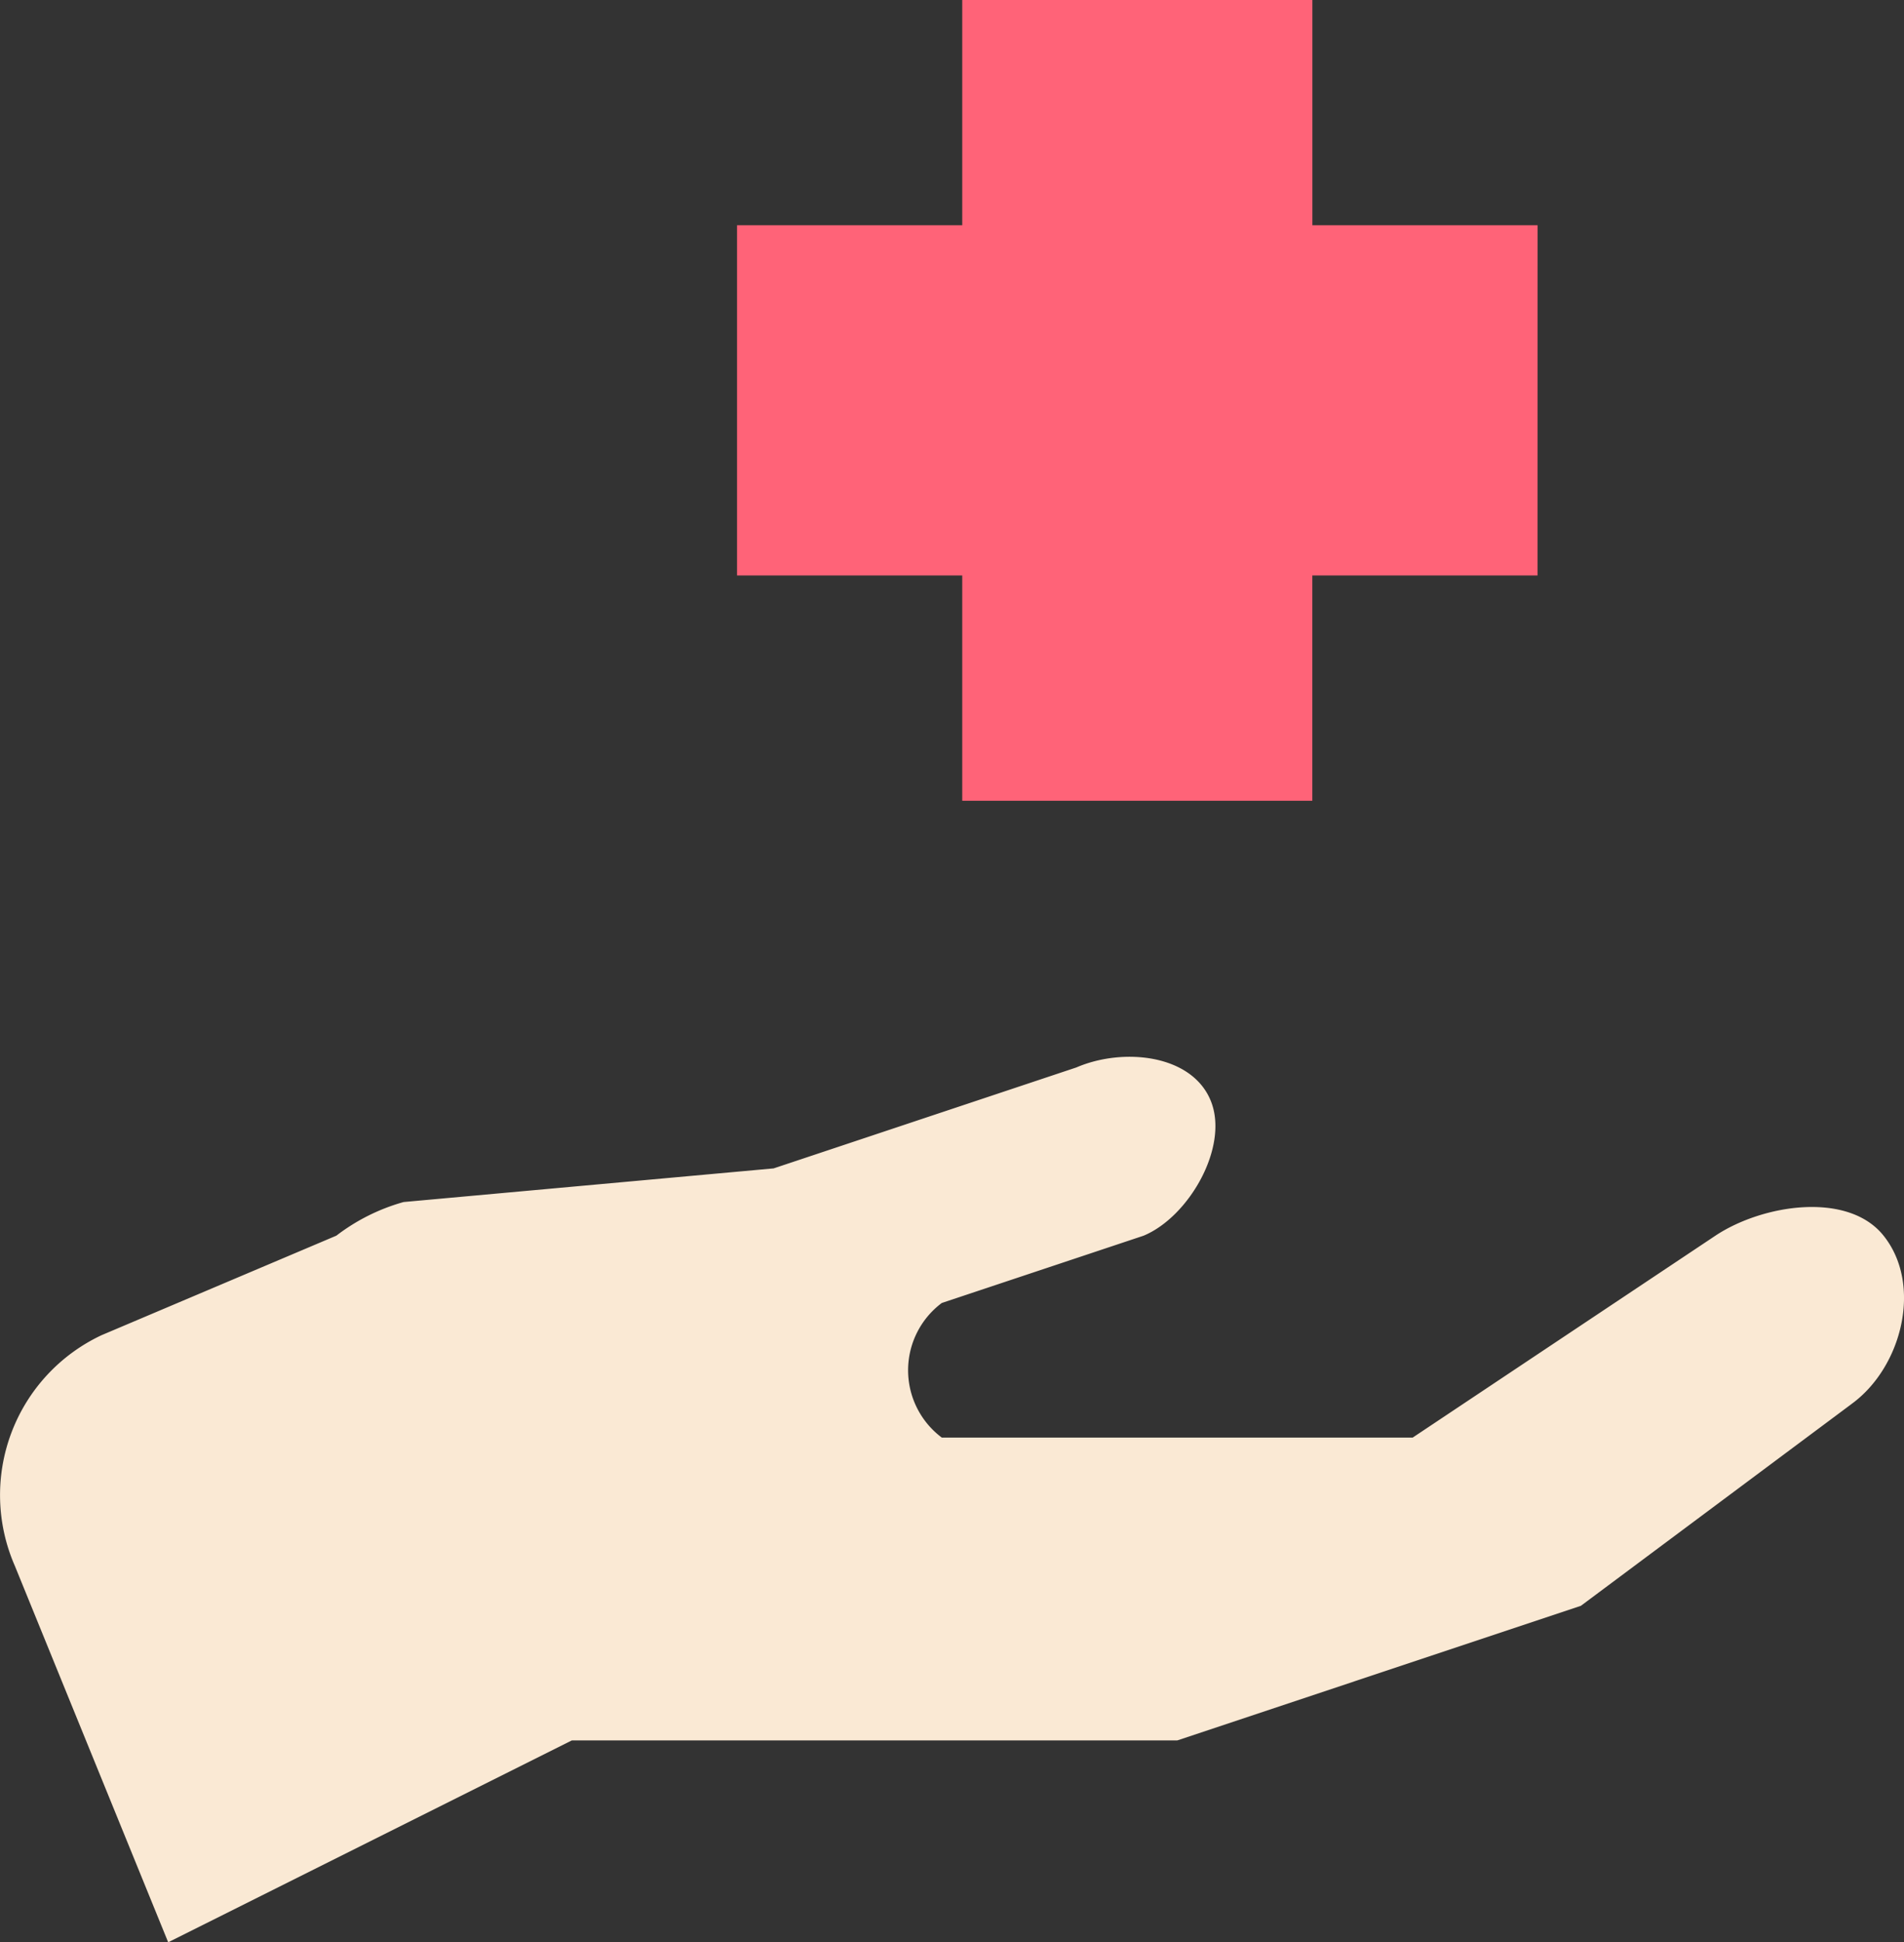
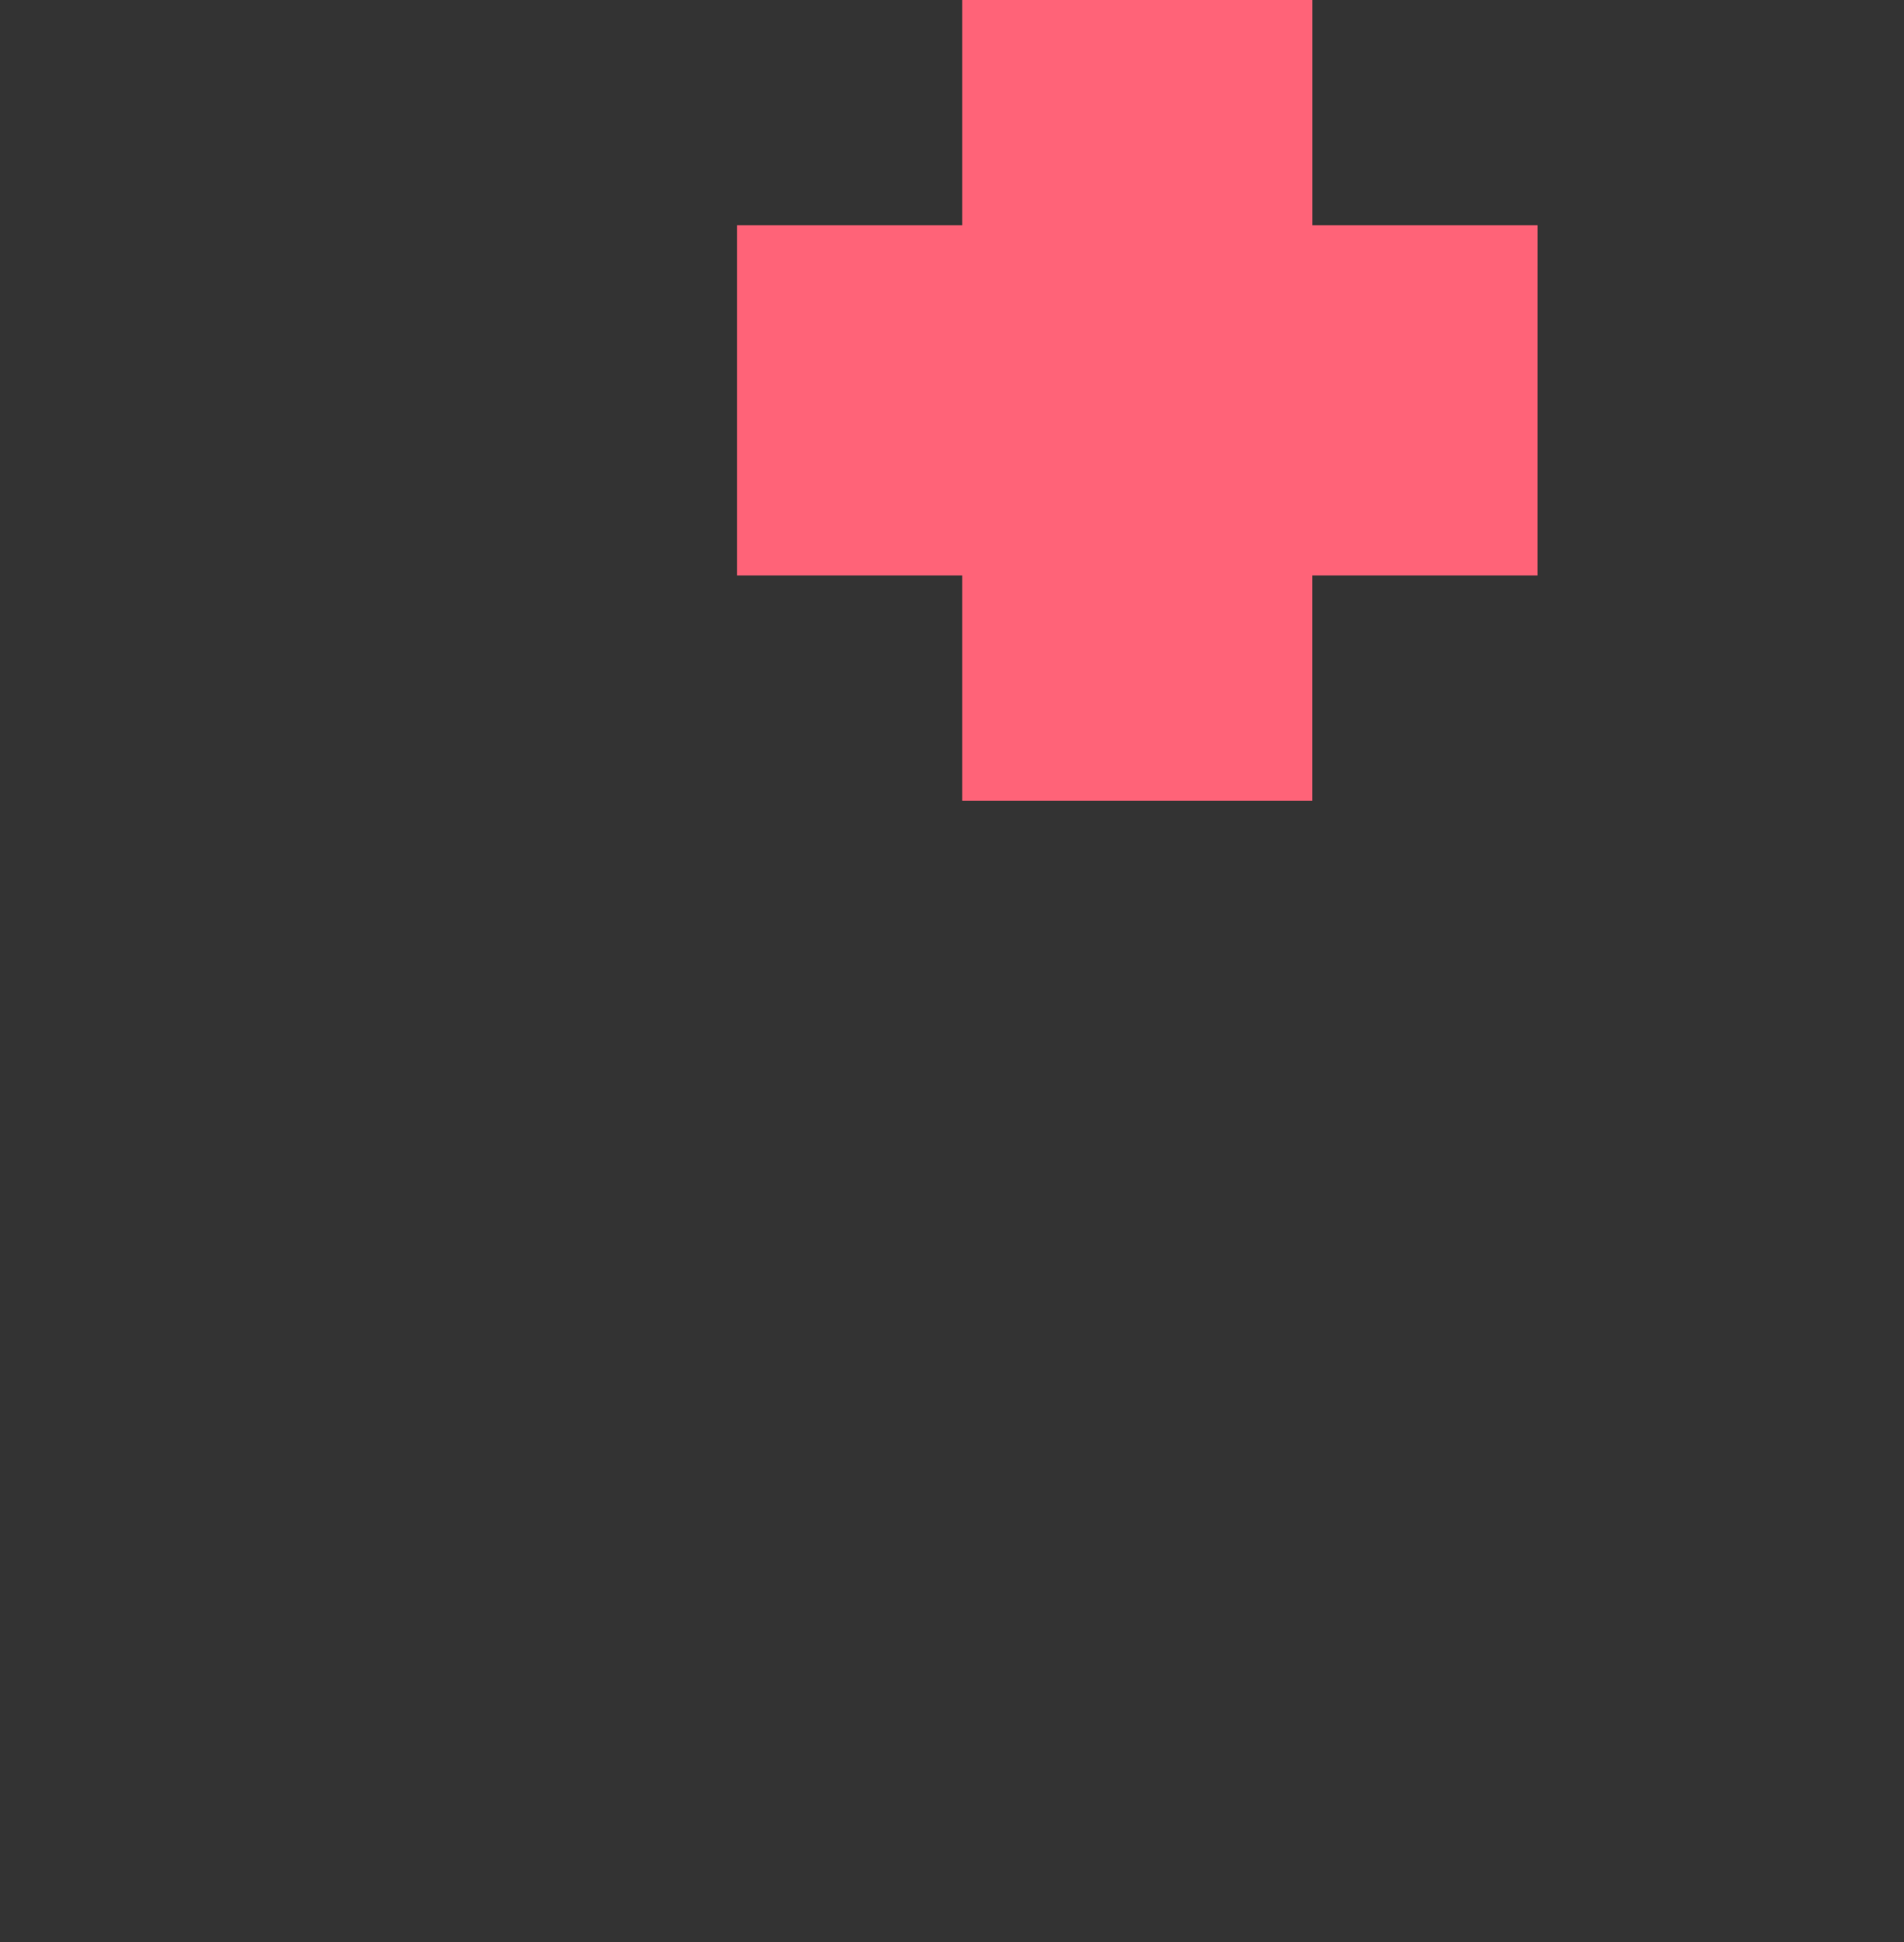
<svg xmlns="http://www.w3.org/2000/svg" width="72.71" height="74.146" viewBox="0 0 72.71 74.146">
  <rect x="0" y="0" width="72.71" height="74.146" fill="#333333" stroke="none" />
  <g id="グループ_19637" data-name="グループ 19637" transform="translate(-263.478 -5146.854)">
    <g id="book_225939" transform="translate(250.479 5082.762)">
-       <path id="パス_160143" data-name="パス 160143" d="M70.709,228.713l-10.34,7.707-15.413,5.138H21.836L6.422,249.264.566,234.895a6.744,6.744,0,0,1,3.31-8.806l8.968-3.8a7.56,7.56,0,0,1,2.569-1.284l14.129-1.284,11.56-3.853c1.775-.767,4.42-.511,5.138,1.284.7,1.744-.835,4.416-2.569,5.138l-7.707,2.569a3.208,3.208,0,0,0,0,5.138H53.947l11.56-7.707c1.807-1.2,5.066-1.7,6.422,0,1.493,1.865.712,5.017-1.22,6.422" transform="translate(13 -111.026)" fill="#fae9d4" />
-     </g>
+       </g>
    <path id="XMLID_654_" d="M103.224,180.055h-8.6v-8.6H81.253v8.6h-8.6v13.369h8.6v8.6H94.622v-8.6h8.6Z" transform="translate(218.971 4975.399)" fill="#ff6378" />
  </g>
</svg>